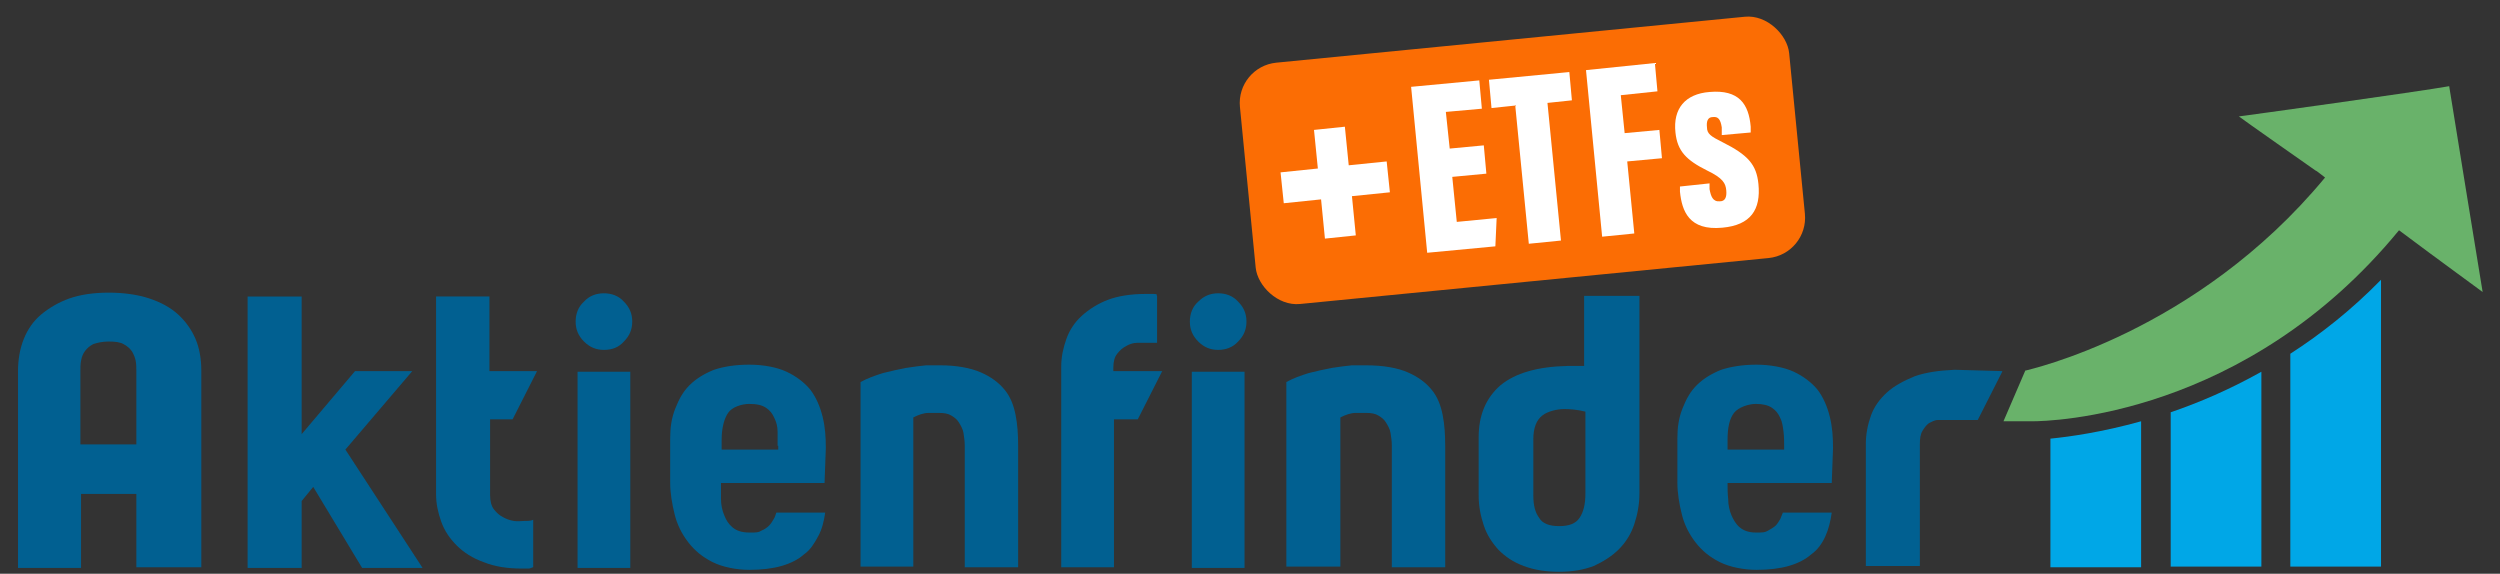
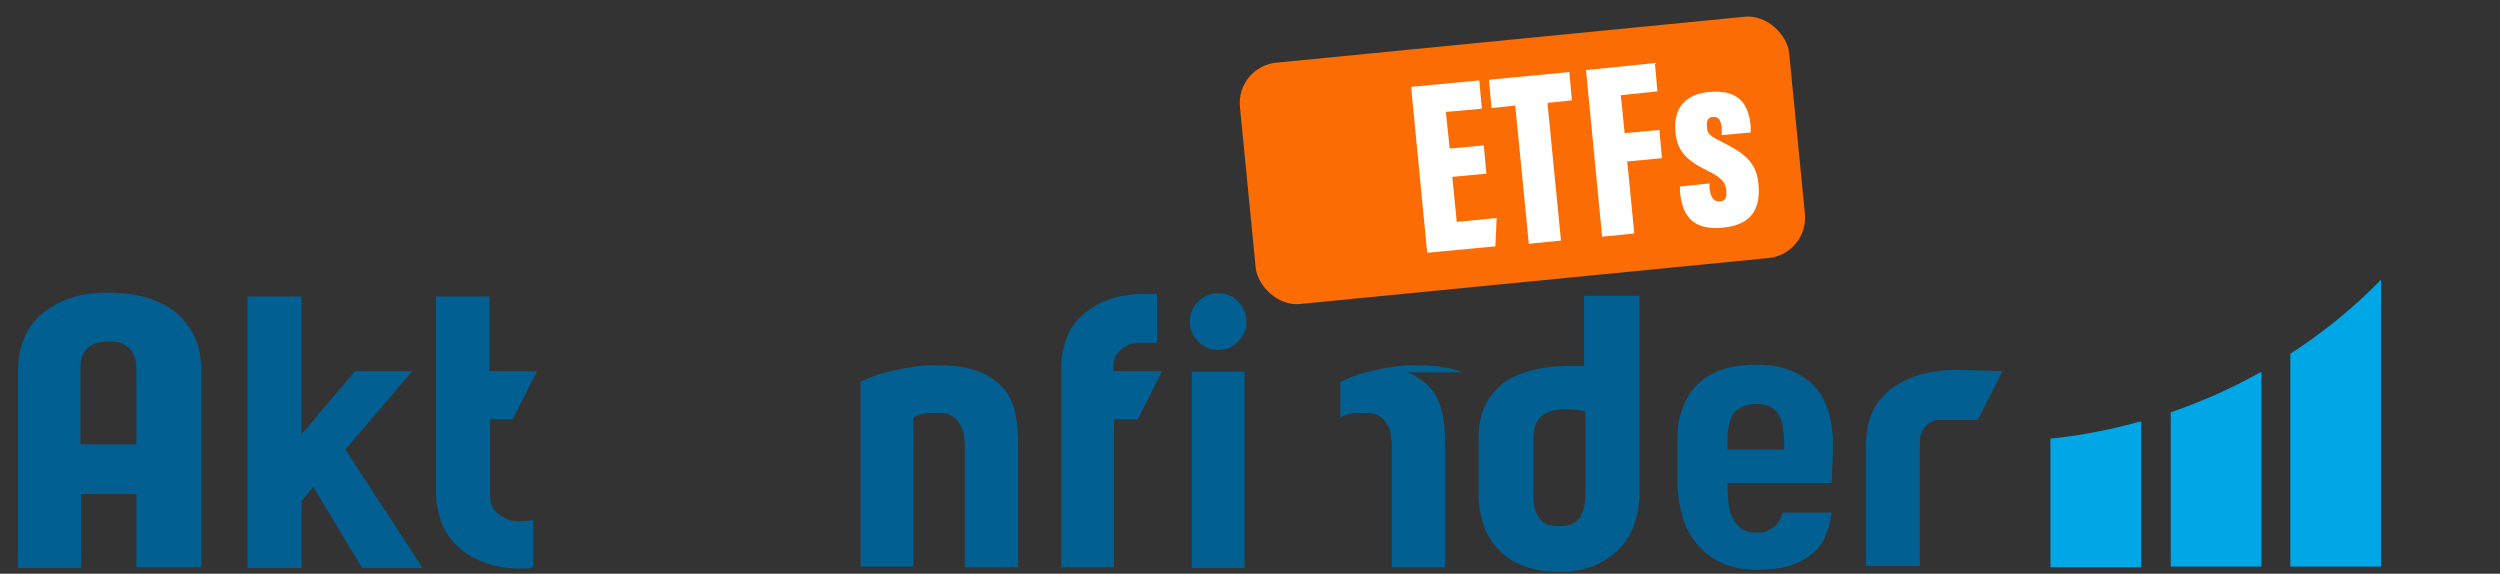
<svg xmlns="http://www.w3.org/2000/svg" id="Ebene_1" viewBox="0 0 388.7 89.2">
  <rect x="0" y="0" width="388.7" height="89.2" fill="#333333" stroke="none" />
  <defs>
    <style>      .st0 {        fill: #fb6d04;      }      .st1 {        fill: #00a7e7;      }      .st2 {        fill: #016091;      }      .st3 {        fill: #fff;      }      .st4 {        fill: #69b26a;      }    </style>
  </defs>
  <path class="st2" d="M21.2,69v-11.3c0-.5,0-1-.1-1.6-.1-.5-.3-1-.6-1.5-.3-.4-.7-.8-1.3-1.1-.5-.3-1.3-.4-2.3-.4s-1.8.2-2.4.4c-.6.3-1,.7-1.3,1.1-.3.4-.5.9-.6,1.5-.1.5-.1,1.1-.1,1.6v11.4h8.7ZM21.2,88.3v-11.5h-8.6v11.5H2.8v-30.6c0-1.8.3-3.5.9-5s1.5-2.8,2.7-3.8,2.7-1.9,4.4-2.5,3.8-.9,6.1-.9,4.5.3,6.3.9,3.3,1.4,4.5,2.5,2.1,2.4,2.7,3.8.9,3.1.9,4.9v30.6h-10.1Z" />
  <polygon class="st2" points="53.7 69.9 65.7 88.3 56.3 88.3 48.7 75.7 46.9 77.9 46.9 88.3 38.5 88.3 38.5 46.1 46.9 46.1 46.9 67.5 55.2 57.7 64.1 57.7 53.7 69.9" />
  <path class="st2" d="M76.2,65.3v11.7c0,.9.2,1.7.6,2.2s.8.9,1.4,1.2c.5.3,1.1.5,1.7.6s1.1,0,1.6,0,1.1,0,1.4-.2v7.4c-.2,0-.4.2-.7.2h-1c-2.3,0-4.3-.3-6-1-1.7-.6-3.1-1.5-4.2-2.6s-1.9-2.3-2.4-3.7c-.5-1.4-.8-2.8-.8-4.3v-30.7h8.3v11.6h7.4l-3.8,7.5h-3.5Z" />
-   <path class="st2" d="M89.8,57.8h8.2v30.5h-8.2v-30.5ZM93.9,54.4c-1.2,0-2.2-.4-3.1-1.3s-1.3-1.9-1.3-3.1.4-2.3,1.3-3.1c.8-.9,1.9-1.3,3.1-1.3s2.3.4,3.1,1.3c.9.9,1.3,1.9,1.3,3.1s-.4,2.2-1.3,3.1c-.8.9-1.8,1.3-3.1,1.3" />
-   <path class="st2" d="M120.9,69.3v-2.2c0-.8-.2-1.5-.5-2.1-.3-.7-.7-1.2-1.3-1.6-.6-.4-1.4-.6-2.6-.6s-2.7.5-3.3,1.4-1,2.3-1,4.2v1.5h8.8v-.6h0ZM128.3,75.1h-16.2v2.5c0,.9.2,1.8.5,2.5.3.8.7,1.4,1.3,1.9.6.5,1.4.8,2.6.8s1.4,0,1.9-.3c.5-.2.9-.5,1.2-.8.3-.3.5-.7.7-1s.3-.7.4-1h7.6c-.2,1.4-.5,2.6-1.1,3.7s-1.2,2.1-2.2,2.8c-.9.8-2.1,1.4-3.5,1.8s-3.1.6-5,.6-4.1-.4-5.7-1.2c-1.6-.8-2.8-1.8-3.8-3.1s-1.7-2.7-2.1-4.3c-.4-1.6-.7-3.3-.7-5v-6.8c0-1.7.2-3.2.8-4.7s1.2-2.6,2.2-3.6,2.3-1.8,3.8-2.4c1.5-.5,3.3-.8,5.5-.8s4.3.4,5.8,1.1,2.8,1.7,3.7,2.8c.9,1.2,1.5,2.6,1.9,4.2.4,1.6.5,3.2.5,4.9l-.2,5.4h0Z" />
  <path class="st2" d="M152.5,57.9c1.6.7,2.8,1.6,3.7,2.7.9,1.1,1.4,2.4,1.7,3.9.3,1.5.4,3.1.4,4.8v18.9h-8.3v-18.9c0-.7-.1-1.4-.2-2-.1-.6-.4-1.1-.7-1.6s-.7-.8-1.2-1.1-1.1-.4-1.9-.4h-1.6c-.8,0-1.6.3-2.4.7v23.2h-8.2v-28.7c1.1-.6,2.2-1,3.5-1.4,1.2-.3,2.5-.6,3.6-.8,1.2-.2,2.2-.3,3.1-.4h2.2c2.5,0,4.7.4,6.3,1.1" />
  <path class="st2" d="M173.2,57.7h7.5l-3.8,7.5h-3.7v23h-8.2v-31.2c0-1.5.3-2.9.8-4.3s1.3-2.6,2.4-3.6c1.1-1,2.5-1.9,4.1-2.5s3.6-.9,5.9-.9,1.4,0,1.7.3v7.3h-3.1c-.6,0-1.2.2-1.7.5-.6.3-1,.7-1.4,1.2s-.6,1.2-.6,2.2v.5s.1,0,.1,0Z" />
  <path class="st2" d="M185.3,57.8h8.2v30.5h-8.2v-30.5ZM189.4,54.4c-1.2,0-2.2-.4-3.1-1.3s-1.3-1.9-1.3-3.1.4-2.3,1.3-3.1c.9-.9,1.9-1.3,3.1-1.3s2.3.4,3.1,1.3c.9.9,1.3,1.9,1.3,3.1s-.4,2.2-1.3,3.1c-.8.9-1.9,1.3-3.1,1.3" />
-   <path class="st2" d="M218.9,57.9c1.6.7,2.8,1.6,3.7,2.7.9,1.1,1.4,2.4,1.7,3.9.3,1.5.4,3.1.4,4.8v18.9h-8.3v-18.9c0-.7-.1-1.4-.2-2-.1-.6-.4-1.1-.7-1.6s-.7-.8-1.2-1.1-1.1-.4-1.9-.4h-1.6c-.8,0-1.6.3-2.4.7v23.2h-8.4v-28.7c1.1-.6,2.2-1,3.5-1.4,1.2-.3,2.5-.6,3.6-.8,1.2-.2,2.2-.3,3.1-.4h2.2c2.7,0,4.9.4,6.5,1.1" />
+   <path class="st2" d="M218.9,57.9c1.6.7,2.8,1.6,3.7,2.7.9,1.1,1.4,2.4,1.7,3.9.3,1.5.4,3.1.4,4.8v18.9h-8.3v-18.9c0-.7-.1-1.4-.2-2-.1-.6-.4-1.1-.7-1.6s-.7-.8-1.2-1.1-1.1-.4-1.9-.4h-1.6c-.8,0-1.6.3-2.4.7v23.2v-28.7c1.1-.6,2.2-1,3.5-1.4,1.2-.3,2.5-.6,3.6-.8,1.2-.2,2.2-.3,3.1-.4h2.2c2.7,0,4.9.4,6.5,1.1" />
  <path class="st2" d="M242.4,81.8c1.6,0,2.6-.4,3.2-1.3s.9-2.1.9-3.8v-12.7c-1.2-.3-2.3-.4-3.3-.4s-2.5.3-3.4,1-1.4,1.9-1.4,3.7v8.7c0,1.6.3,2.7.9,3.5.5.9,1.6,1.3,3.1,1.3M254.9,46.1v30.6c0,1.7-.3,3.3-.8,4.8s-1.3,2.8-2.4,3.9-2.4,1.9-3.9,2.6c-1.6.6-3.3.9-5.4.9s-3.9-.3-5.5-.9-2.8-1.4-3.9-2.5c-1-1.1-1.8-2.3-2.3-3.8s-.8-3-.8-4.7v-9c0-3.4,1.1-6.1,3.4-8.1,2.3-1.9,5.8-2.9,10.4-3h2.6v-10.9h8.6,0Z" />
  <path class="st2" d="M277.4,69.3c0-.7,0-1.4-.1-2.2s-.2-1.5-.5-2.1c-.3-.7-.7-1.2-1.3-1.6-.6-.4-1.4-.6-2.5-.6s-2.7.5-3.4,1.4-1,2.3-1,4.2v1.5h8.8v-.6h0ZM284.8,75.1h-16.2c0,.8,0,1.6.1,2.5,0,.9.2,1.8.5,2.5s.7,1.4,1.3,1.9c.6.5,1.4.8,2.5.8s1.4,0,1.9-.3.9-.5,1.2-.8c.3-.3.5-.7.7-1,.1-.3.3-.7.4-1h7.6c-.2,1.4-.5,2.6-1,3.7s-1.2,2.1-2.2,2.8c-.9.8-2.1,1.4-3.5,1.8s-3.1.6-5,.6-4.1-.4-5.7-1.2c-1.6-.8-2.8-1.8-3.8-3.1s-1.7-2.7-2.1-4.3c-.4-1.6-.7-3.3-.7-5v-6.8c0-1.7.2-3.2.8-4.7s1.2-2.6,2.2-3.6,2.3-1.8,3.8-2.4c1.5-.5,3.4-.8,5.5-.8s4.3.4,5.8,1.1,2.8,1.7,3.7,2.8c.9,1.2,1.5,2.6,1.9,4.2.4,1.6.5,3.2.5,4.9l-.2,5.4h0Z" />
  <path class="st2" d="M311.3,57.8l-3.8,7.5h-6.2c-.5,0-1,.3-1.4.5-.4.3-.7.7-1,1.2s-.4,1.2-.4,2v19h-8.4v-19c0-1.5.3-3,.8-4.4s1.4-2.6,2.5-3.6,2.6-1.8,4.3-2.5c1.7-.6,3.8-.9,6.1-1h.4l7.1.2h0Z" />
-   <path class="st4" d="M386,45.4c-.1-.5-5.2-32-5.2-32-4.4.8-31.8,4.6-32.7,4.7.2.2,11.9,8.4,11.9,8.4.1,0,.6.4,1.5,1.1-20.1,24.3-46.3,29.9-46.5,30h-.1l-3.4,7.9h4.5c2.7,0,33.2-.7,57-29.7,6.4,4.8,12.9,9.5,13,9.6h0Z" />
  <path class="st1" d="M318.8,68.2v20h14.1v-22.7c-6.1,1.7-11.1,2.4-14.1,2.7Z" />
  <path class="st1" d="M337.5,64.1v24h14.1v-30.3c-5,2.8-9.7,4.8-14.1,6.3Z" />
  <path class="st1" d="M356.1,55v33.1h14.1v-44.6c-4.6,4.7-9.3,8.4-14.1,11.5Z" />
  <g>
    <rect class="st0" x="193.8" y="6.1" width="85.8" height="37.7" rx="6.3" ry="6.3" transform="translate(-1.3 23.2) rotate(-5.6)" />
    <g>
      <path class="st3" d="M231.1,27l-5.3.5.7,7,6.2-.6-.2,4.4-10.6,1-2.5-25.8,10.6-1,.4,4.4-5.6.5.6,5.7,5.3-.5.4,4.4h0Z" />
      <path class="st3" d="M235.7,16.4l-3.8.4-.4-4.4,12.5-1.2.4,4.4-3.8.4,2.1,21.4-5,.5-2.1-21.4h.1Z" />
      <path class="st3" d="M246.6,10.9l10.7-1.1.4,4.4-5.7.6.6,5.9,5.4-.5.4,4.4-5.4.5,1.1,11.2-5,.5-2.5-25.8h0Z" />
      <path class="st3" d="M265.8,28.4v1c.2,1.1.5,2,1.6,1.9.8,0,1.1-.6,1-1.7s-.5-1.9-3-3.1c-3.2-1.6-4.6-3-4.9-5.9-.4-3.7,1.5-6,5.3-6.3,4.6-.4,6.1,1.9,6.4,5.4v.9l-4.5.4v-1.2c-.2-1.3-.6-1.7-1.4-1.6-.8,0-1,.7-.9,1.6,0,1,.6,1.4,2.4,2.3,4,2,5.3,3.5,5.6,6.5.4,4-1.2,6.4-5.6,6.8-5.2.5-6.3-2.6-6.6-5.6v-.8l4.7-.5h-.1Z" />
    </g>
-     <path class="st3" d="M209.1,19.7l.6,6,5.9-.6.5,4.8-5.9.6.6,6.1-4.8.5-.6-6.1-5.8.6-.5-4.8,5.8-.6-.6-6s4.8-.5,4.8-.5Z" />
  </g>
</svg>